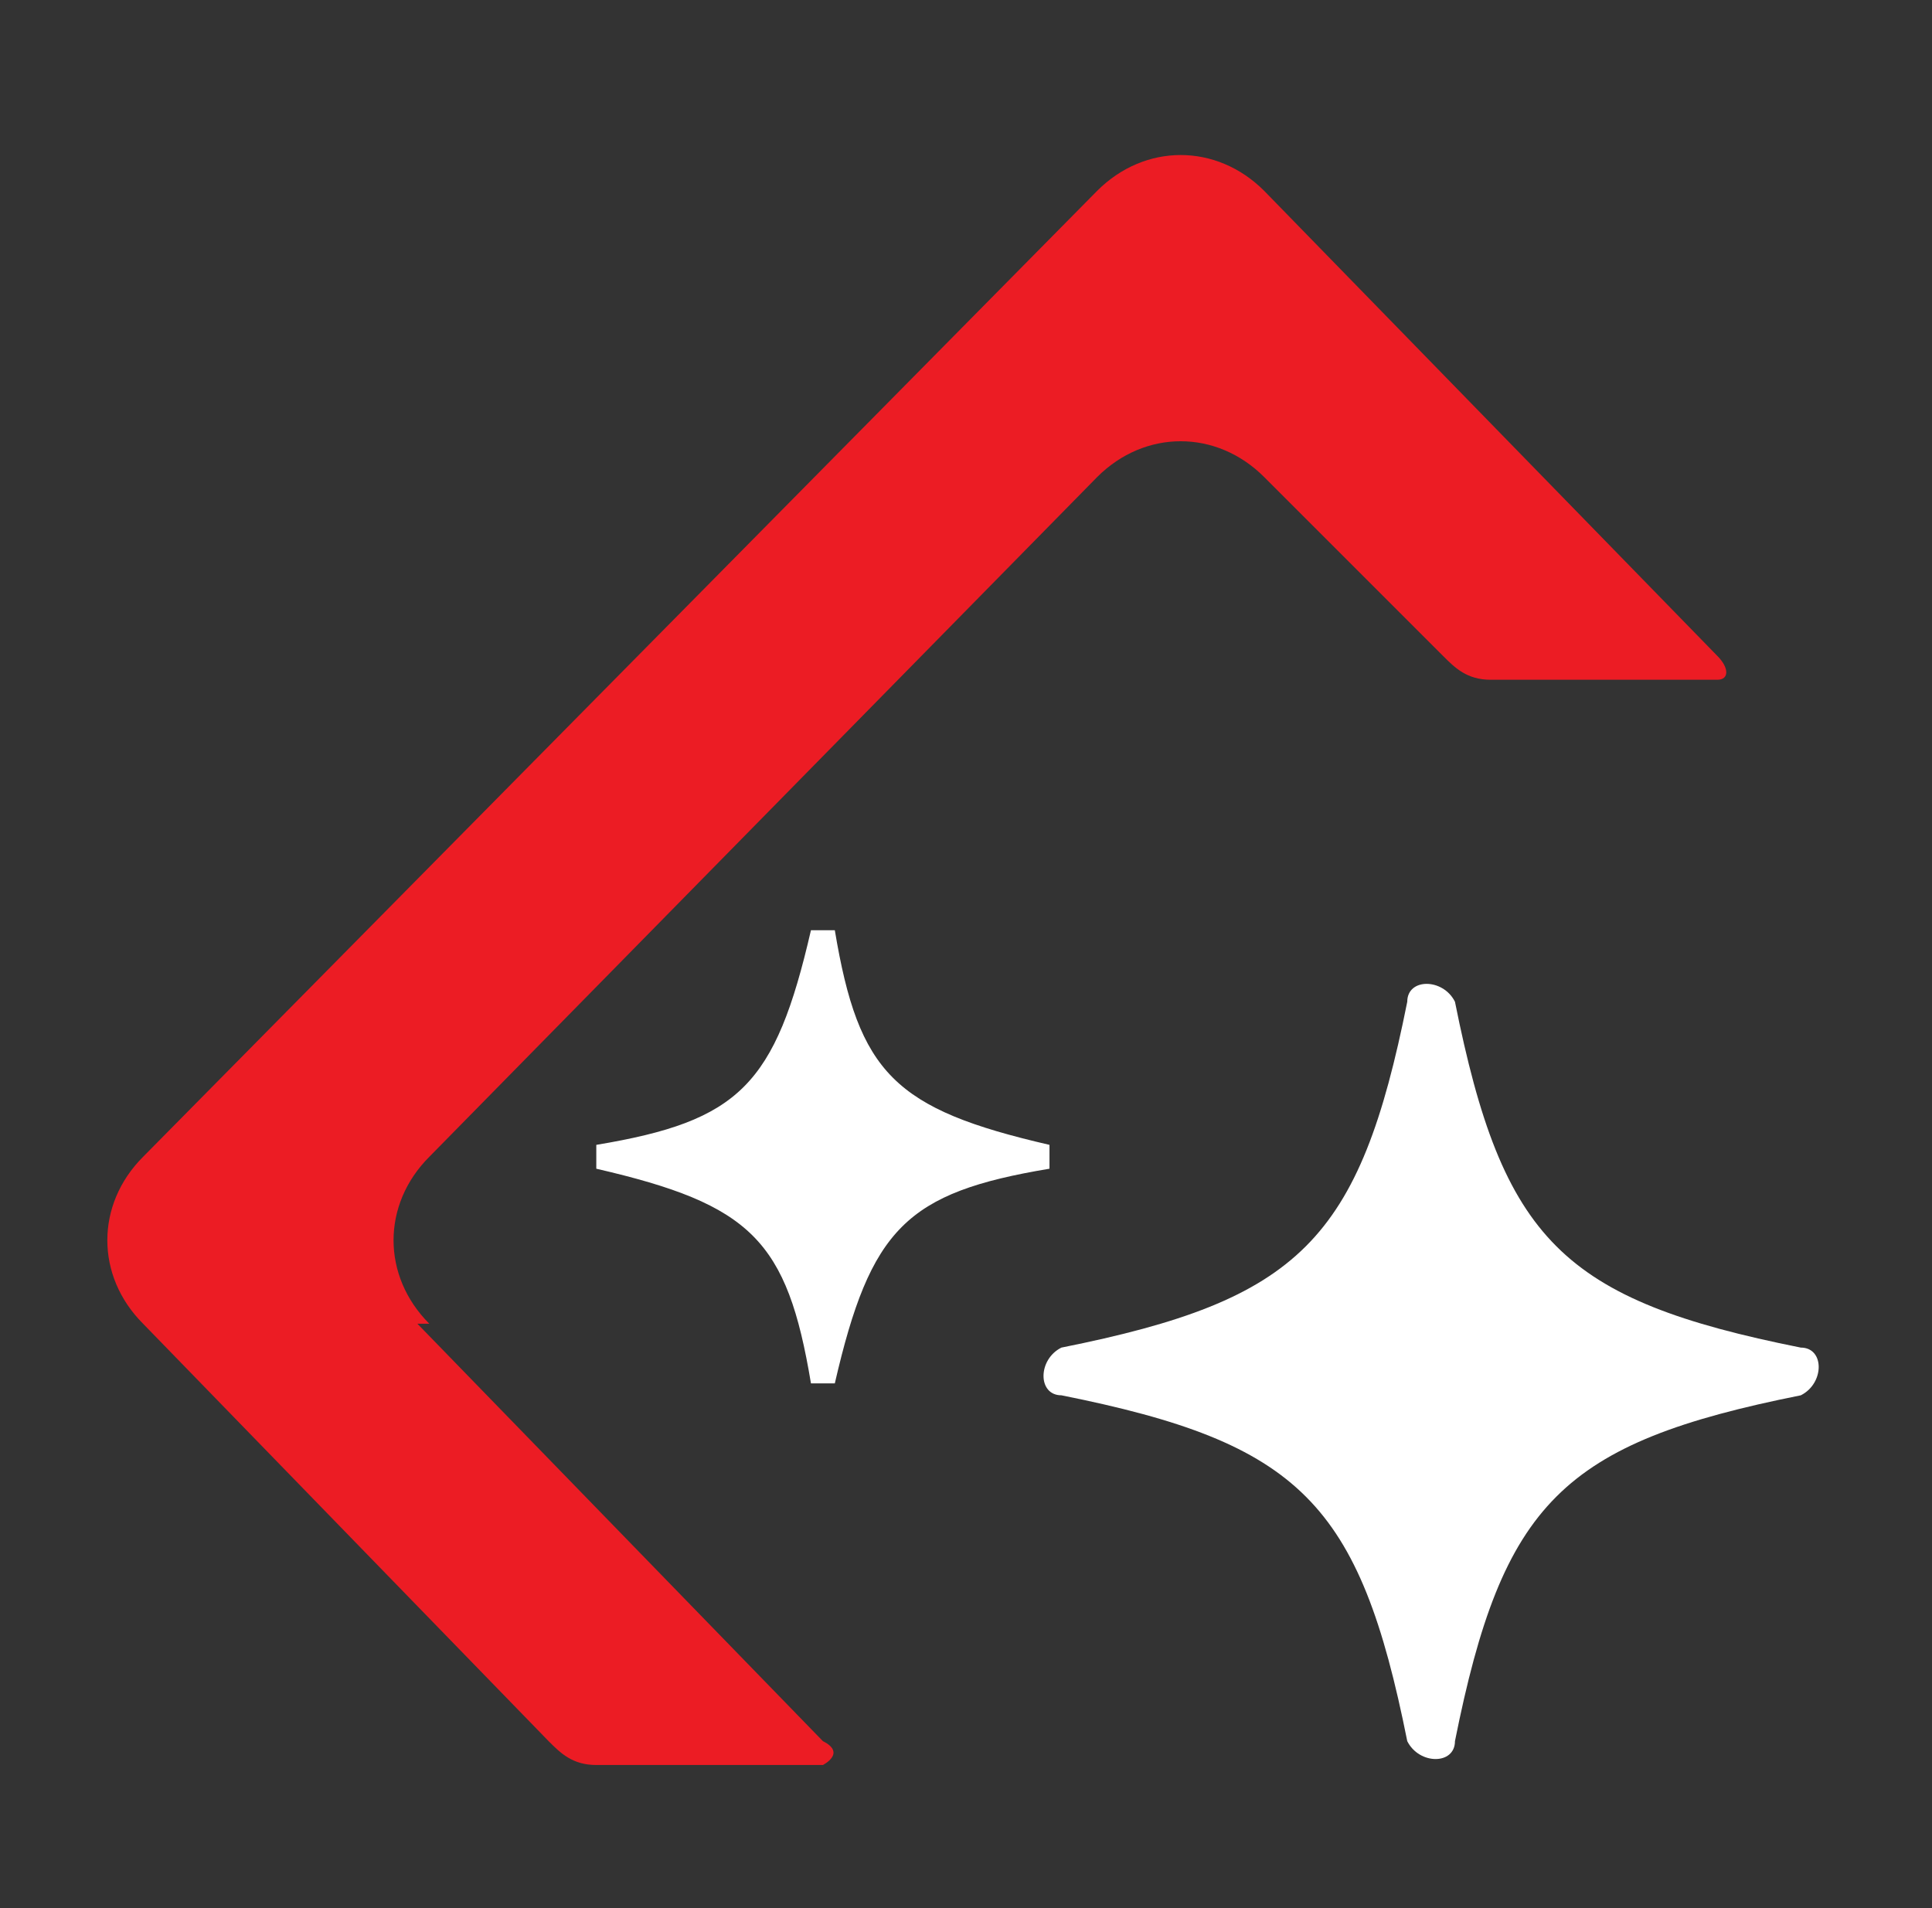
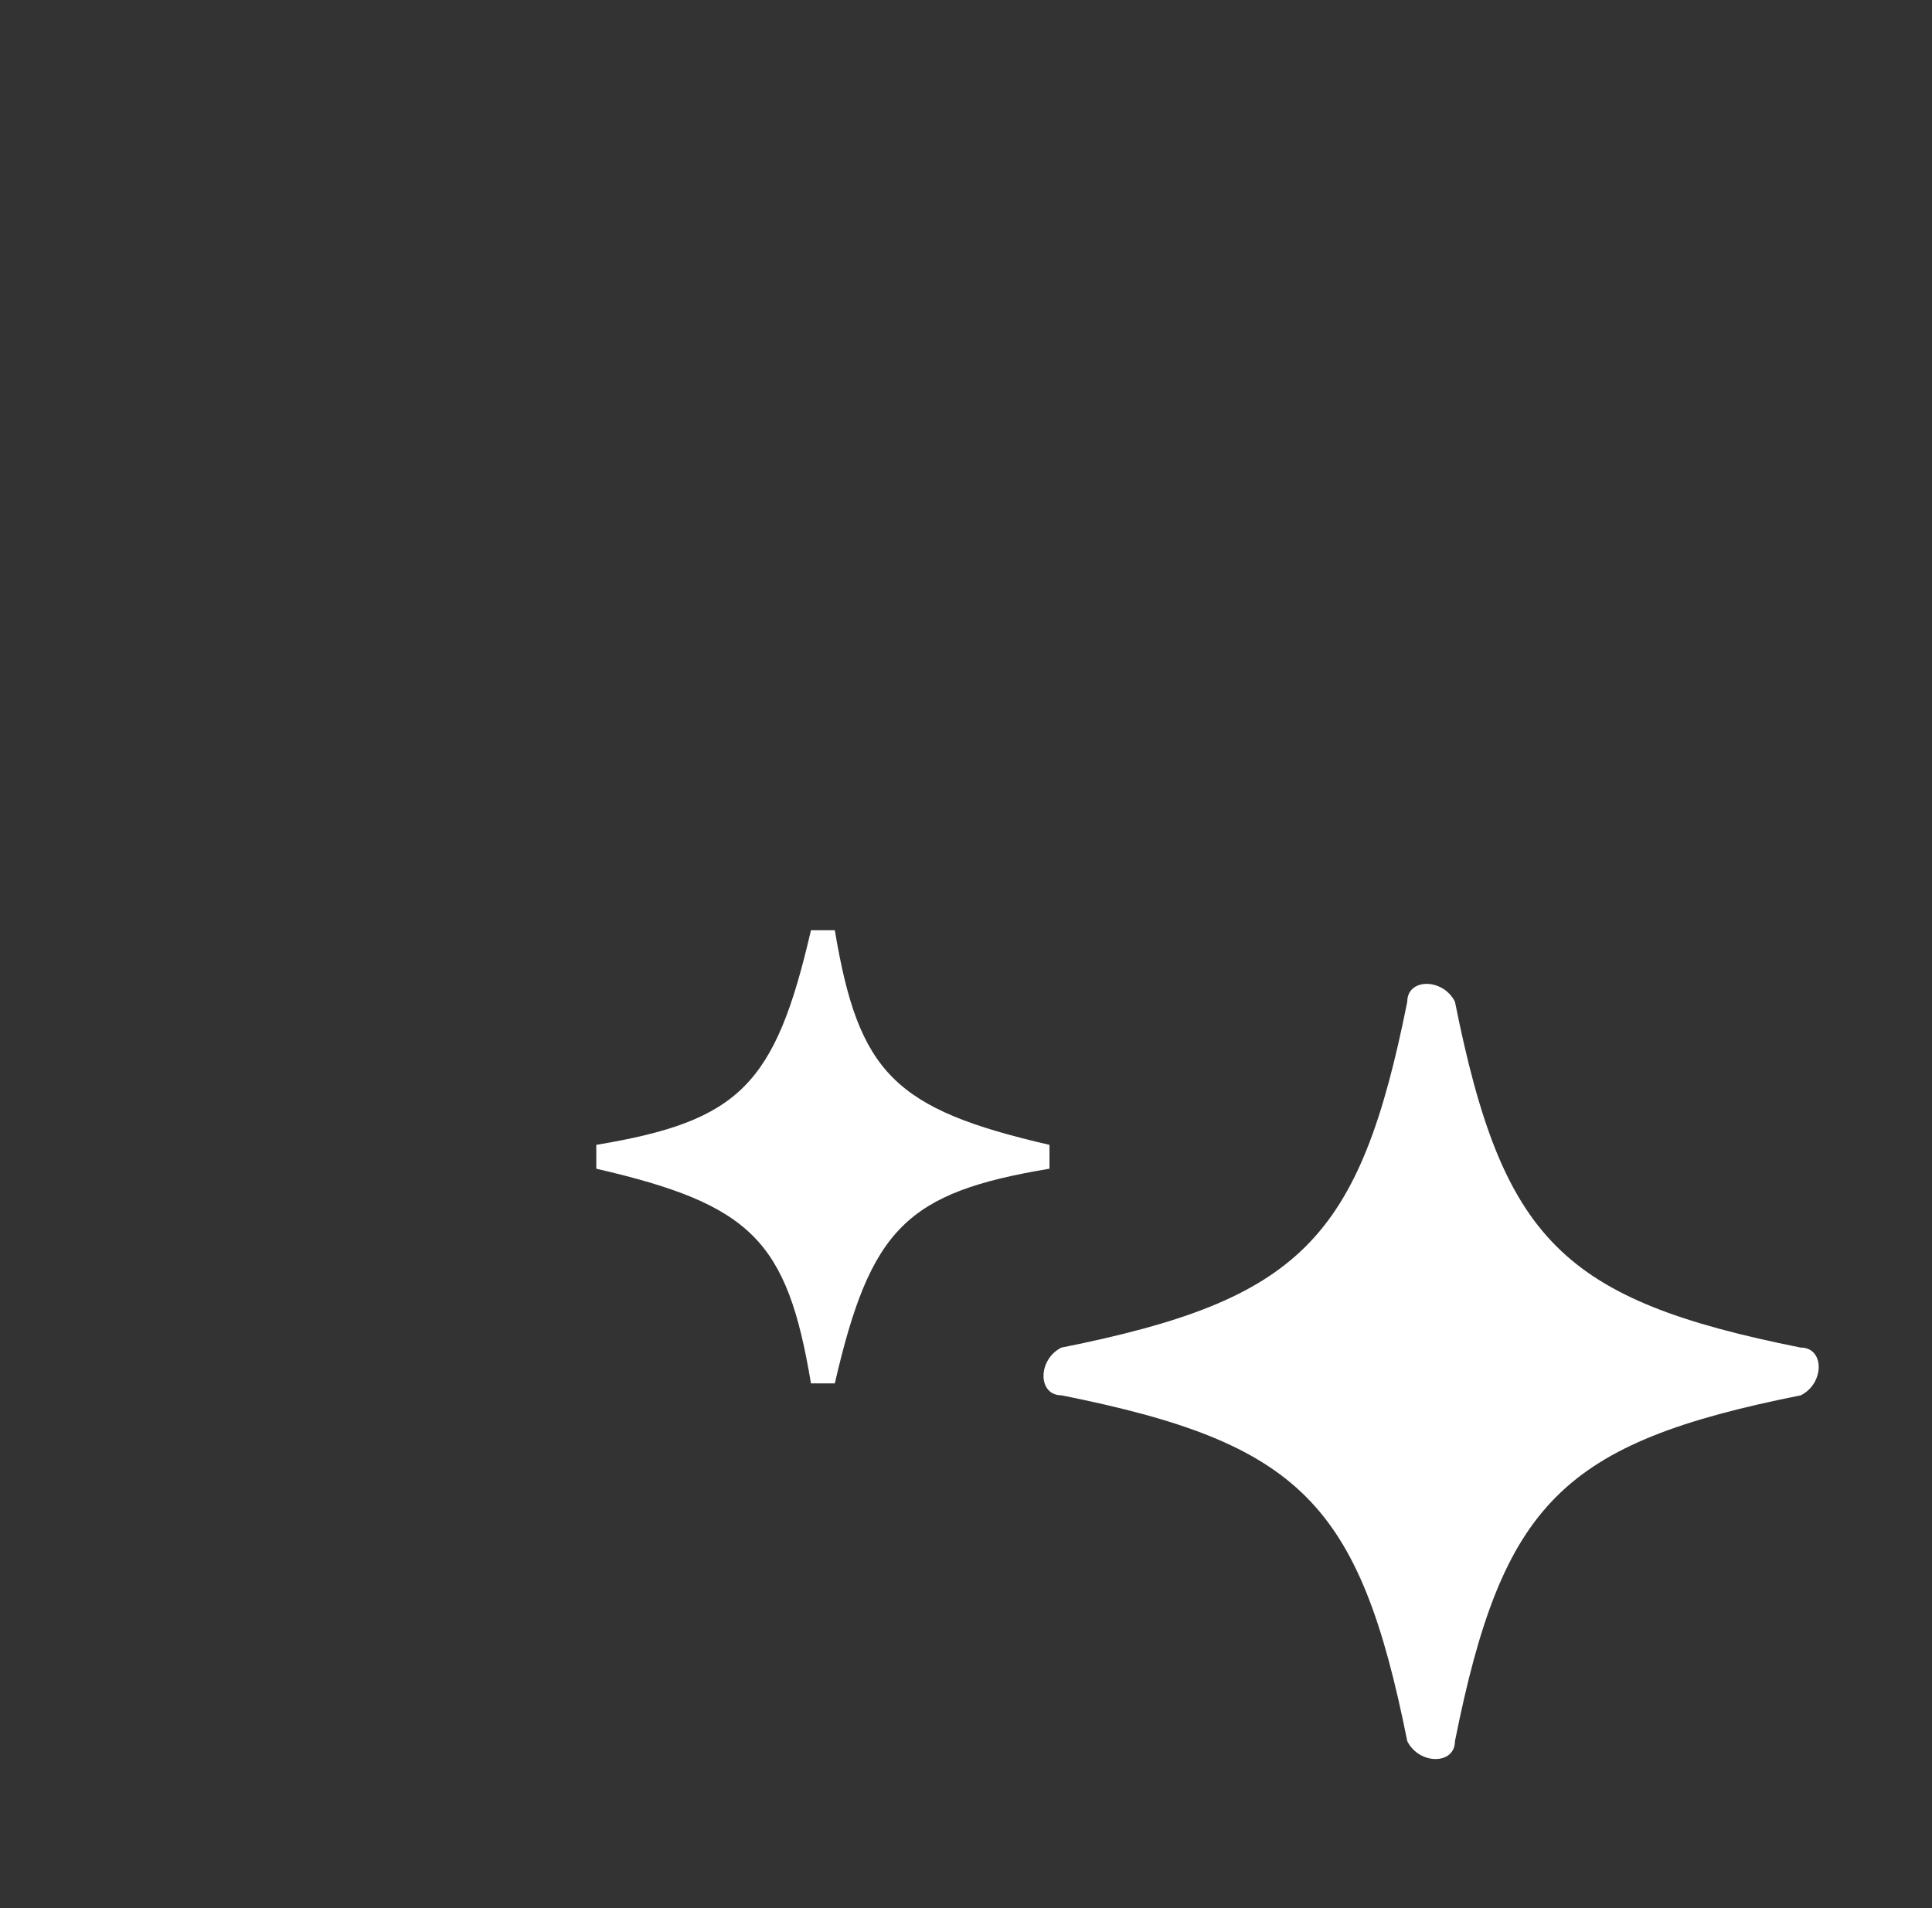
<svg xmlns="http://www.w3.org/2000/svg" version="1.1" viewBox="0 0 16.2 16">
  <rect x="0" y="0" width="16.2" height="16" fill="#333333" stroke="none" />
-   <path fill="#ec1c24" d="M3.6 11.1c-.4-.4-.4-1 0-1.4L9.2 4c.4-.4 1-.4 1.4 0l1.5 1.5c.1.1.2.2.4.2h1.9c.1 0 .1-.1 0-.2l-3.8-3.9c-.4-.4-1-.4-1.4 0l-8 8.1c-.4.4-.4 1 0 1.4l3.4 3.5c.1.1.2.2.4.2h1.9s.2-.1 0-.2l-3.4-3.5Z" />
  <path fill="#ffffff" d="M15.1 11.7c-2 .4-2.5.9-2.9 2.9 0 .2-.3.2-.4 0-.4-2-.9-2.5-2.9-2.9-.2 0-.2-.3 0-.4 2-.4 2.5-.9 2.9-2.9 0-.2.3-.2.4 0 .4 2 .9 2.5 2.9 2.9.2 0 .2.3 0 .4ZM8.8 9.8c-1.2.2-1.5.5-1.8 1.8h-.2c-.2-1.2-.5-1.5-1.8-1.8v-.2c1.2-.2 1.5-.5 1.8-1.8H7c.2 1.2.5 1.5 1.8 1.8v.2Z" />
</svg>